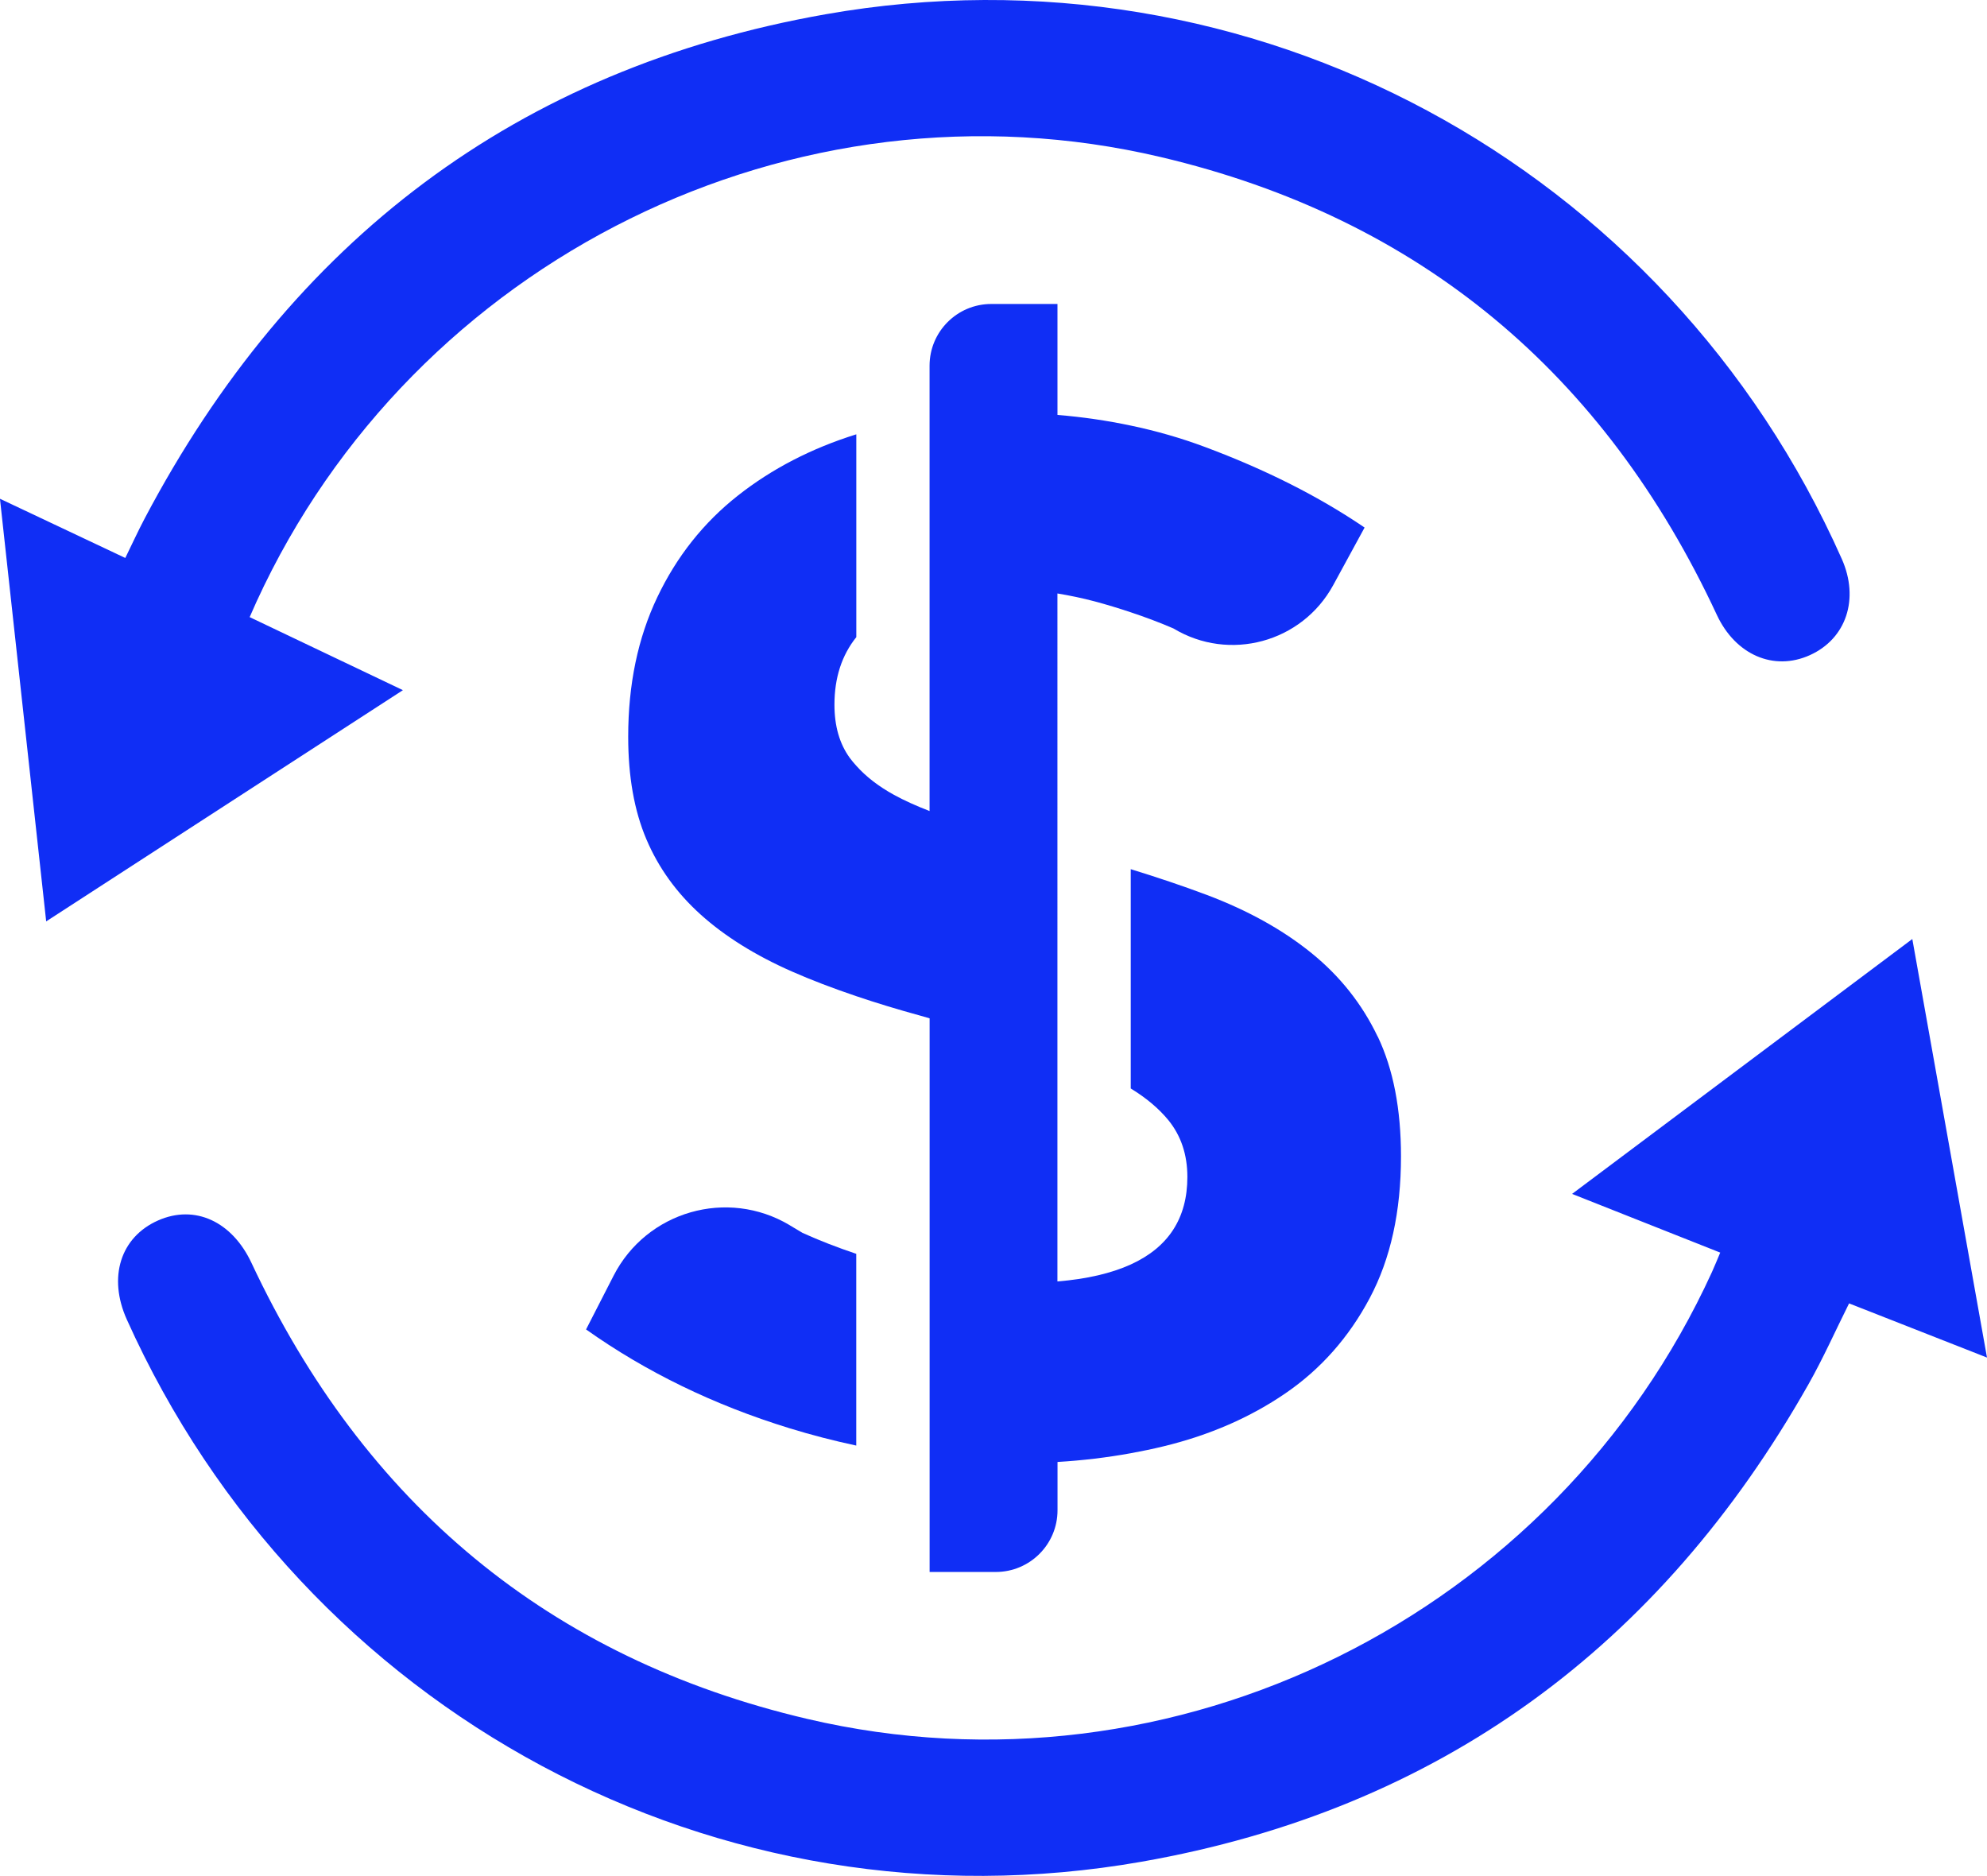
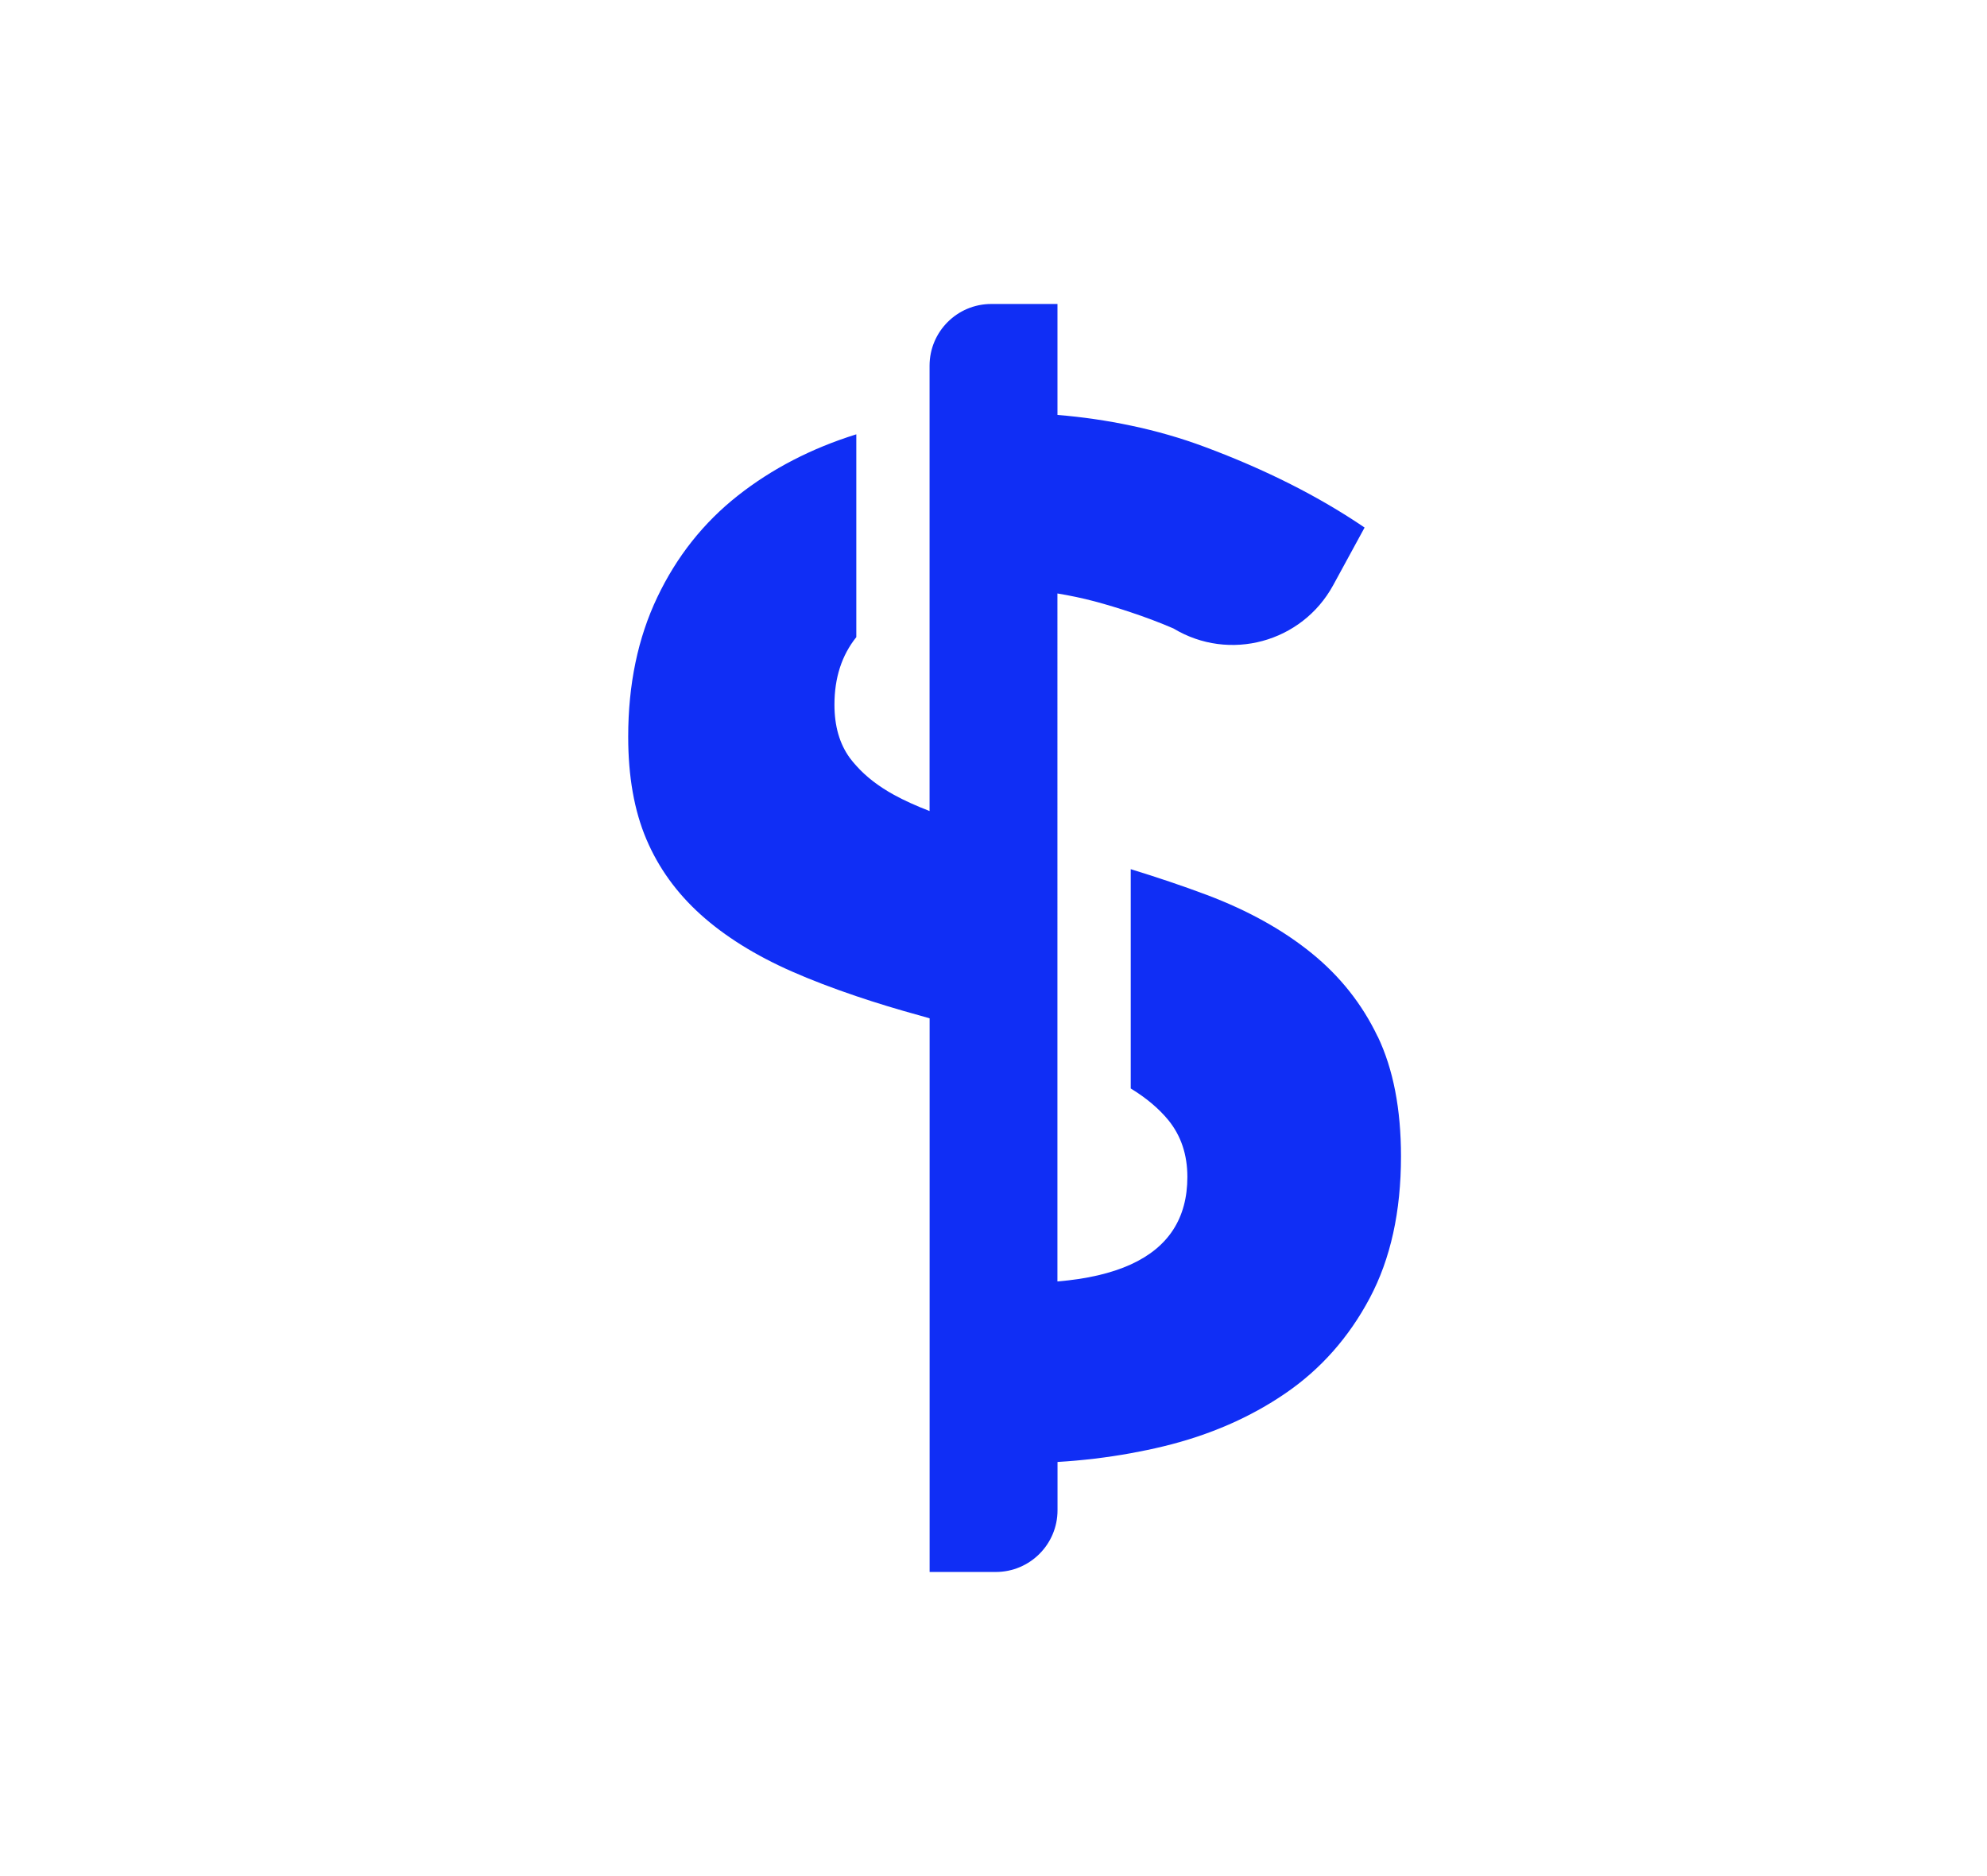
<svg xmlns="http://www.w3.org/2000/svg" id="Camada_2" viewBox="0 0 418.21 394.78">
  <defs>
    <style>      .cls-1 {        fill: #102ef5;      }    </style>
  </defs>
  <g id="Camada_1-2" data-name="Camada_1">
    <g>
      <g>
-         <path class="cls-1" d="M362.06,263.6c-10.29-4.07-20.4-8.08-31.18-12.35,23.94-17.94,47.51-35.59,71.61-53.64,5.26,29.48,10.43,58.46,15.72,88.08-10.09-3.96-19.52-7.66-29.03-11.4-2.88,5.77-5.45,11.55-8.55,17.03-31.24,55.19-77.8,89.49-140.38,100.47-89.09,15.63-176.38-31.42-213.56-114.11-4-8.89-1.34-17.33,6.57-20.84,7.77-3.44,15.59.22,19.67,8.93,23.72,50.59,62.54,83.2,116.98,95.96,77.32,18.13,157.39-21.78,190.42-94.06.57-1.25,1.08-2.54,1.74-4.09Z" />
-         <path class="cls-1" d="M52.55,129.87c10.77,5.13,21.2,10.11,32.25,15.37-25.15,16.3-49.79,32.27-75.08,48.66-3.26-29.82-6.46-59.08-9.73-88.94,9.06,4.28,17.6,8.31,26.38,12.46,1.43-2.92,2.69-5.68,4.1-8.35C61.26,50.77,108.73,14.45,173.78,3c89.45-15.75,177.01,31.68,213.87,114.63,3.73,8.4.95,16.77-6.72,20.24-7.64,3.45-15.68-.1-19.58-8.47-23.64-50.78-62.49-83.49-117.05-96.35C167.19,14.86,87.05,54.62,53.99,126.62c-.43.95-.84,1.9-1.44,3.24Z" />
-       </g>
+         </g>
      <g>
-         <path class="cls-1" d="M166.21,257.83c-13.11-7.82-30.11-2.95-37.07,10.64l-5.79,11.3c12.64,8.96,26.91,15.9,42.81,20.79,4.67,1.44,9.36,2.64,14.06,3.65v-40.35c-3.98-1.34-7.76-2.8-11.31-4.41l-2.7-1.61Z" />
        <path class="cls-1" d="M289.97,218.16c-3.26-6.83-7.89-12.69-13.92-17.58-6.03-4.89-13.36-8.97-22.02-12.24-5.01-1.88-10.38-3.69-16.04-5.43v46.15c3.28,2,5.93,4.24,7.94,6.69,2.64,3.26,3.98,7.24,3.98,11.92,0,8.69-3.99,14.82-11.92,18.43-4.09,1.86-9.23,3.06-15.43,3.57V124.89c2.64.44,5.26.98,7.85,1.67,2.61.7,5.12,1.47,7.58,2.29,3.12,1.04,6.13,2.17,9,3.41,11.75,7.09,27.03,2.94,33.61-9.11l6.61-12.13c-9.58-6.52-20.8-12.19-33.63-16.97-5-1.87-10.2-3.36-15.58-4.49-4.98-1.05-10.12-1.81-15.43-2.24h0v-23.35h-13.93c-7.17,0-12.99,5.81-12.99,12.99v10.99s0,0,0,0v82.73c-2.79-1.08-5.3-2.21-7.49-3.41-3.29-1.81-5.92-3.86-7.94-6.13-.49-.55-.97-1.09-1.38-1.67-2.14-2.96-3.21-6.67-3.21-11.17,0-5.67,1.54-10.4,4.6-14.22v-42.68c-9.45,2.95-17.76,7.25-24.92,12.89-7.24,5.7-12.9,12.85-16.97,21.4-4.08,8.56-6.12,18.34-6.12,29.35,0,8.37,1.27,15.56,3.82,21.56,2.55,6.02,6.37,11.31,11.47,15.9,5.09,4.57,11.47,8.55,19.11,11.92,4.13,1.82,8.67,3.55,13.61,5.22,4.19,1.42,8.66,2.78,13.44,4.09.68.19,1.32.38,1.99.57v92.49s0,0,0,0v24.02h13.93c7.17,0,12.99-5.81,12.99-12.99v-10.16h0c5.26-.31,10.4-.93,15.43-1.84,2.32-.42,4.61-.9,6.88-1.45,9.67-2.34,18.24-6.07,25.68-11.17,7.43-5.09,13.34-11.78,17.72-20.02,4.39-8.26,6.58-18.2,6.58-29.82,0-9.98-1.63-18.38-4.89-25.22Z" />
      </g>
    </g>
  </g>
</svg>